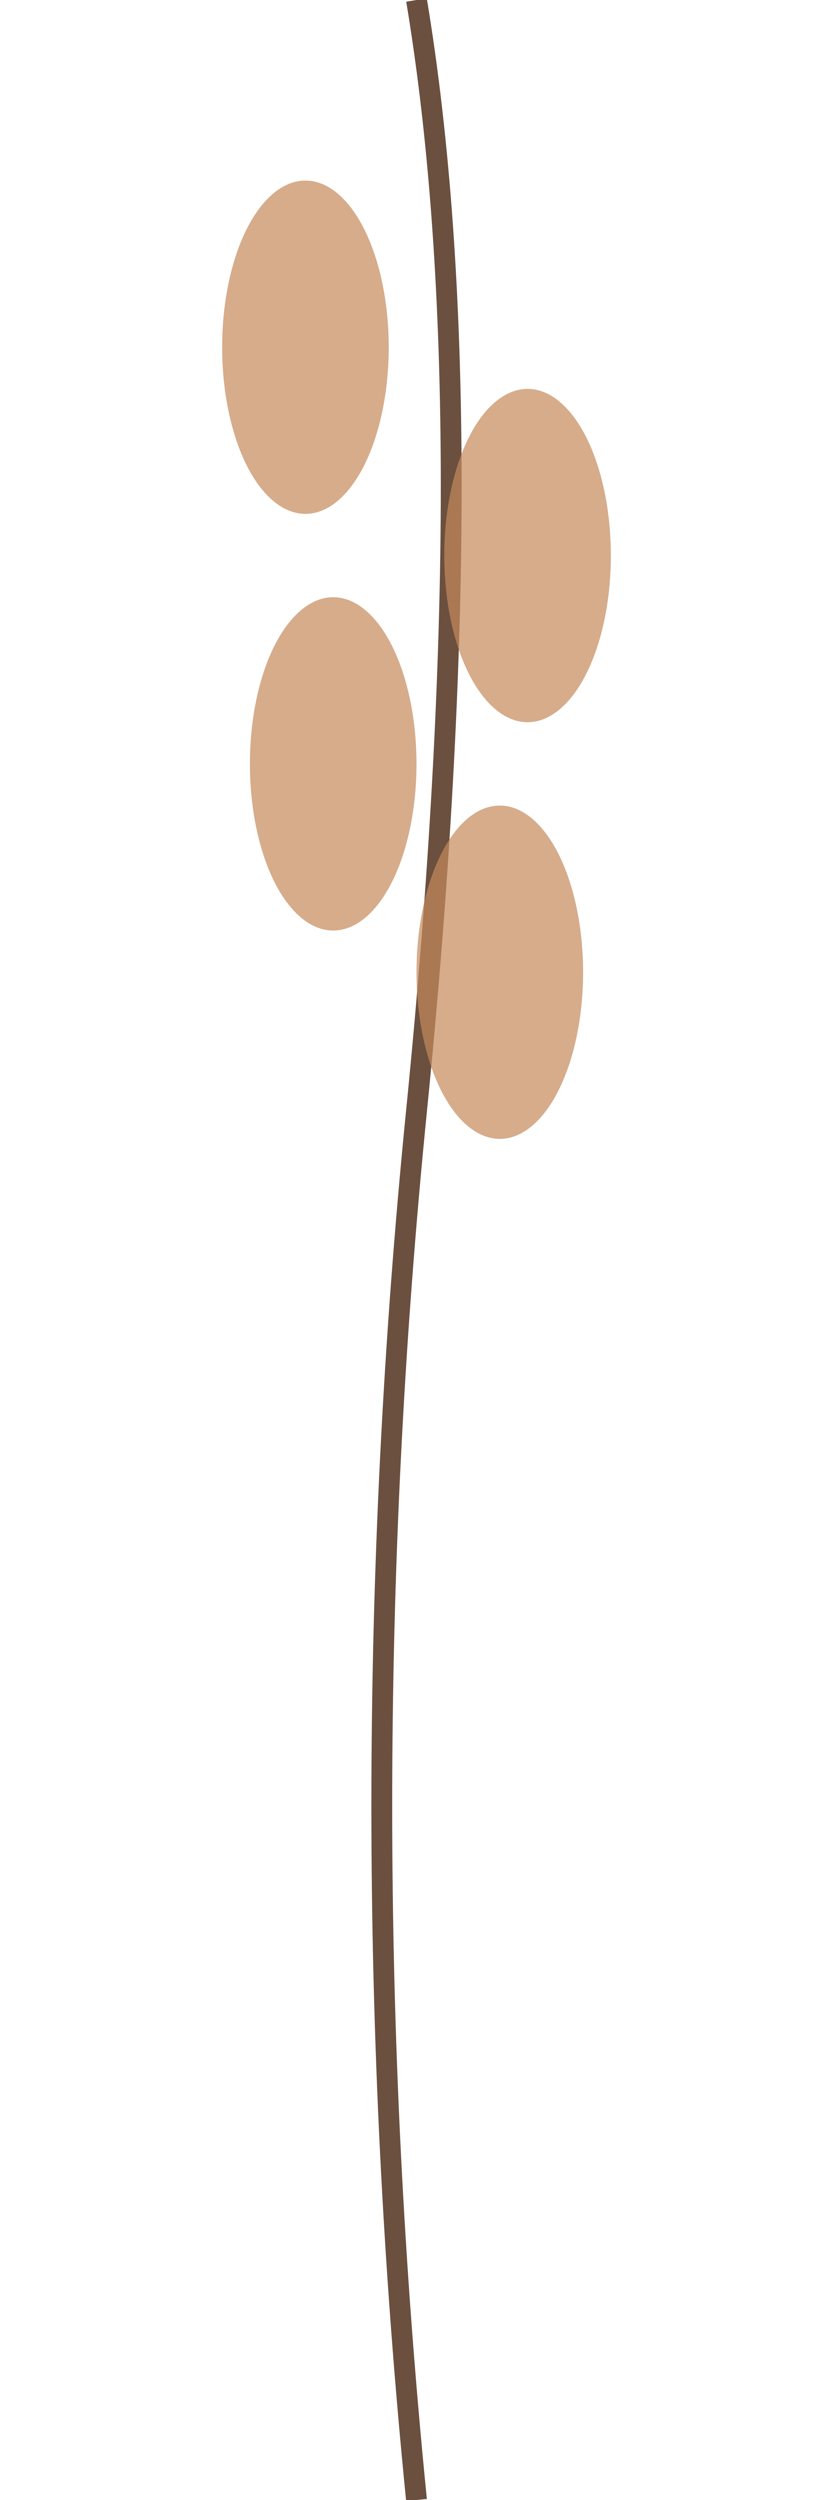
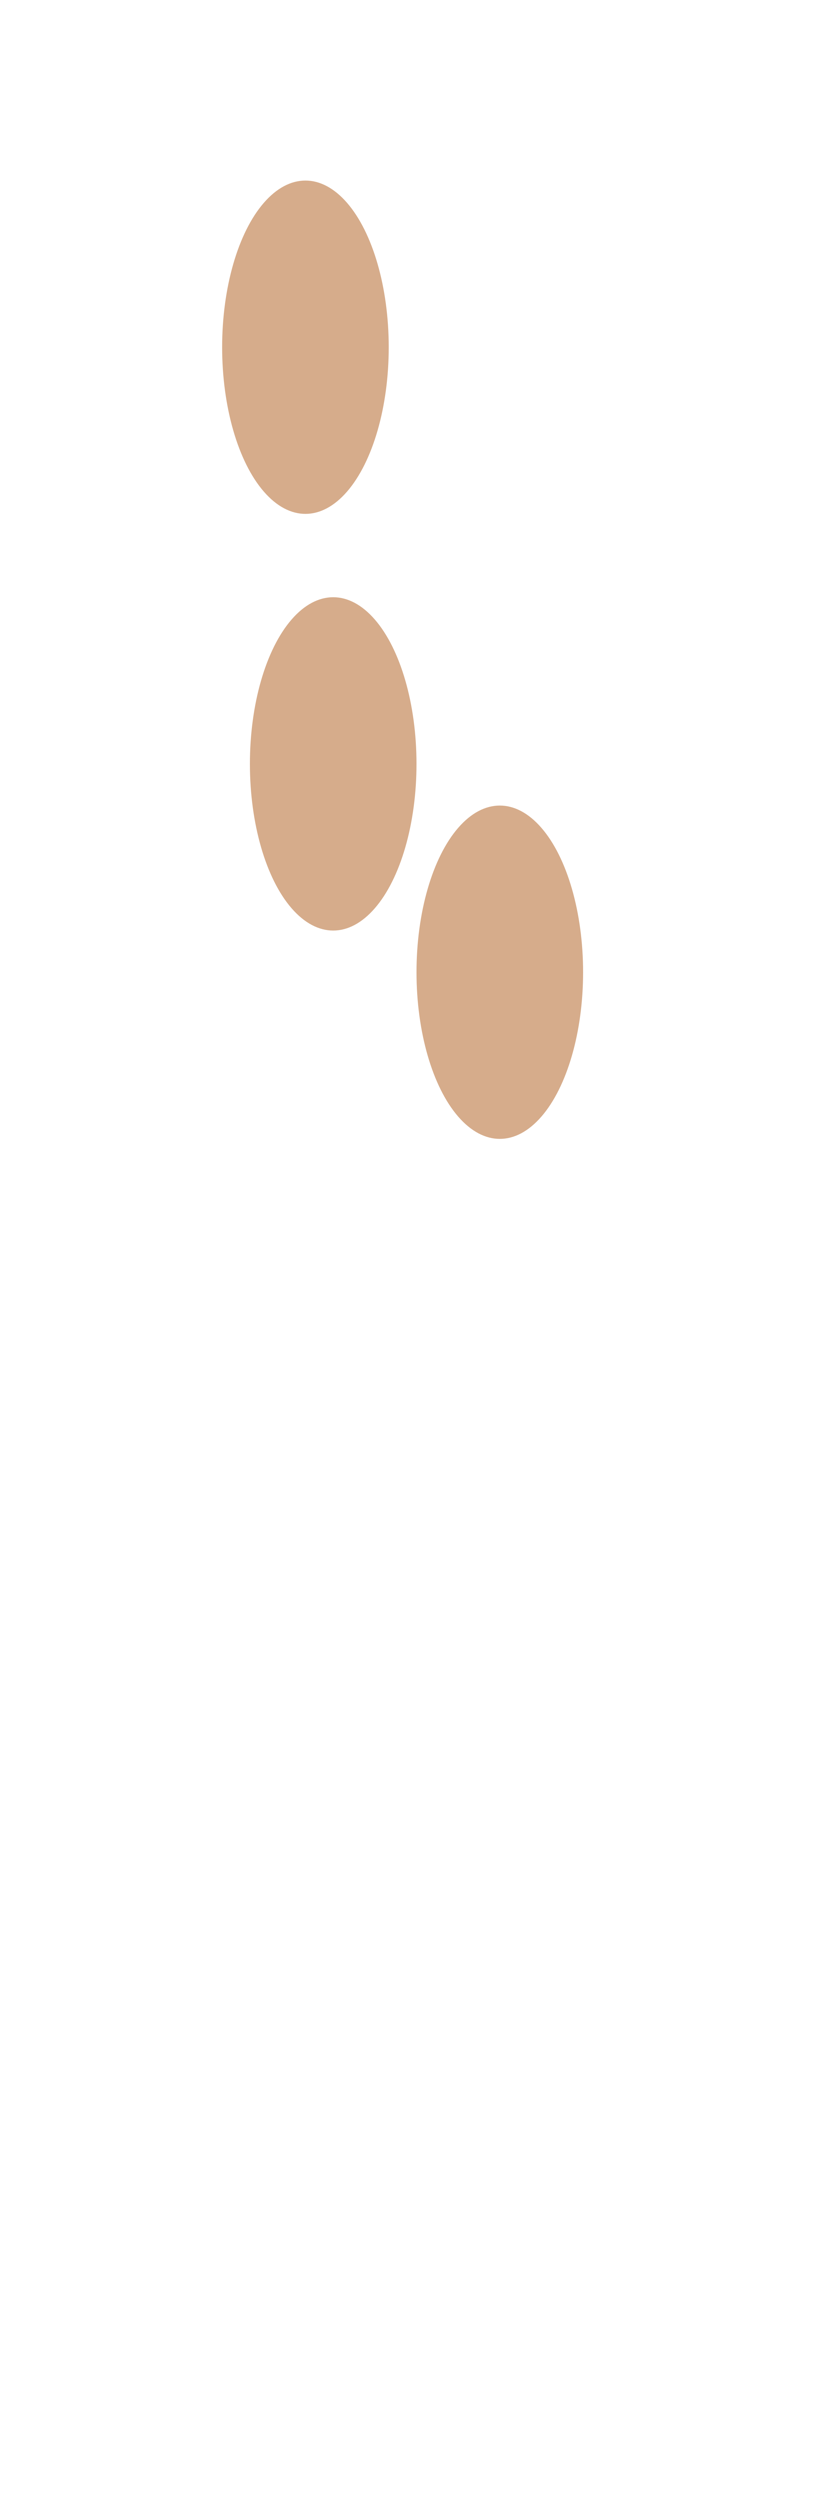
<svg xmlns="http://www.w3.org/2000/svg" viewBox="0 0 60 180" fill="none">
-   <path d="M30 180 Q25 130 30 80 Q35 30 30 0" stroke="#6B4F3F" stroke-width="1.5" fill="none" />
  <ellipse cx="22" cy="25" rx="6" ry="12" fill="#C58A5A" opacity="0.7" />
-   <ellipse cx="38" cy="40" rx="6" ry="12" fill="#C58A5A" opacity="0.7" />
  <ellipse cx="24" cy="55" rx="6" ry="12" fill="#C58A5A" opacity="0.7" />
  <ellipse cx="36" cy="70" rx="6" ry="12" fill="#C58A5A" opacity="0.7" />
</svg>